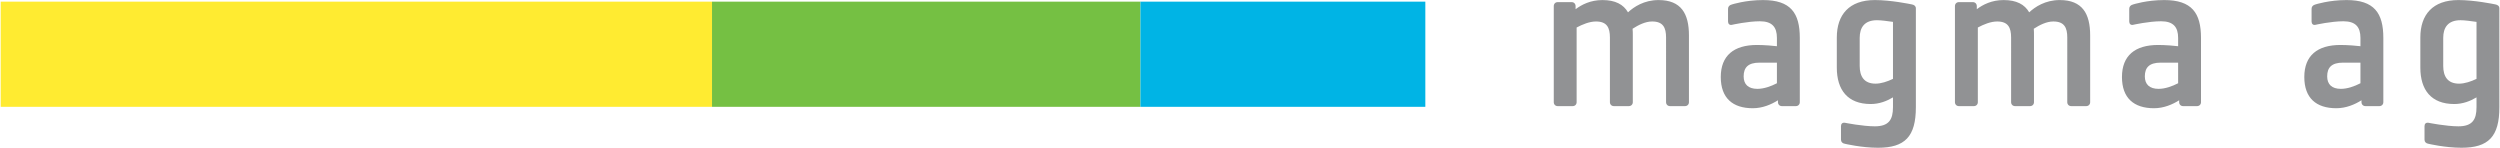
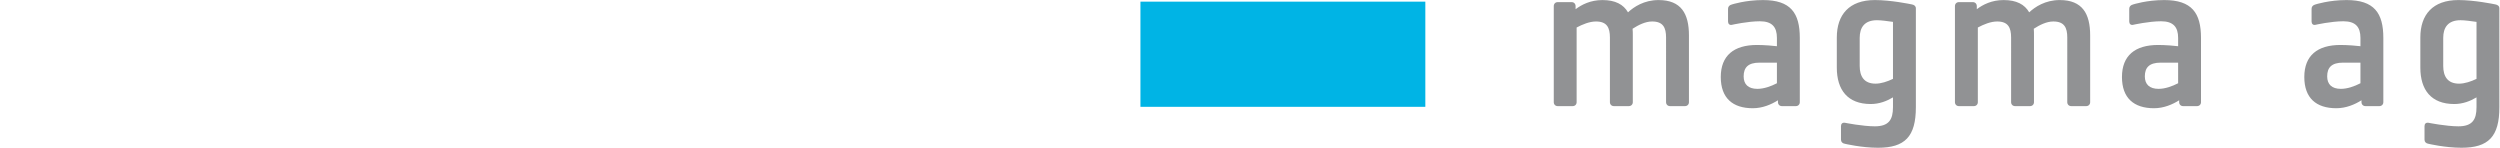
<svg xmlns="http://www.w3.org/2000/svg" xmlns:ns1="http://sodipodi.sourceforge.net/DTD/sodipodi-0.dtd" xmlns:ns2="http://www.inkscape.org/namespaces/inkscape" version="1.1" id="svg2" xml:space="preserve" width="7.631cm" height="0.451cm" viewBox="0 0 288.413 17.044" ns1:docname="magma_logo_08.svg" ns2:version="0.92.3 (2405546, 2018-03-11)">
  <defs id="defs6">
    <clipPath clipPathUnits="userSpaceOnUse" id="clipPath18">
-       <path d="M 0.06,12.783 H 216.31 V 0 H 0.06 Z" id="path16" ns2:connector-curvature="0" />
-     </clipPath>
+       </clipPath>
  </defs>
  <ns1:namedview pagecolor="#ffffff" bordercolor="#666666" borderopacity="1" objecttolerance="10" gridtolerance="10" guidetolerance="10" ns2:pageopacity="0" ns2:pageshadow="2" ns2:window-width="1920" ns2:window-height="1017" id="namedview4" showgrid="false" ns2:zoom="3.7756384" ns2:cx="149.50949" ns2:cy="-6.6551556" ns2:window-x="-4" ns2:window-y="-4" ns2:window-maximized="1" ns2:current-layer="g10" units="cm" />
  <g id="g10" ns2:groupmode="layer" ns2:label="magma_logo_08" transform="matrix(1.333,0,0,-1.333,0,17.044)">
-     <path d="m 0.06,3.542 h 61.562 v 9.102 h -61.562 z" style="fill:#ffeb31;fill-opacity:1;fill-rule:nonzero;stroke:none" id="path20" ns2:connector-curvature="0" />
-     <path d="M 61.622,3.542 H 98.7 v 9.102 H 61.622 Z" style="fill:#75c043;fill-opacity:1;fill-rule:nonzero;stroke:none" id="path22" ns2:connector-curvature="0" />
    <path d="m 98.7,3.542 h 24.656 v 9.102 H 98.7 Z" style="fill:#00b4e5;fill-opacity:1;fill-rule:nonzero;stroke:none" id="path24" ns2:connector-curvature="0" />
    <path ns2:connector-curvature="0" id="path28" style="fill:#919294;fill-opacity:1;fill-rule:nonzero;stroke:none" d="m 146.171,3.945 v 5.777 c 0,1.872 -0.666,3.06 -2.629,3.06 -1.26,0 -2.141,-0.594 -2.645,-1.062 -0.396,0.684 -1.099,1.062 -2.214,1.062 -1.026,0 -1.801,-0.396 -2.323,-0.792 v 0.27 c 0,0.199 -0.144,0.343 -0.341,0.343 h -1.206 c -0.199,0 -0.341,-0.144 -0.341,-0.343 v -8.315 c 0,-0.199 0.142,-0.342 0.341,-0.342 h 1.295 c 0.2,0 0.342,0.143 0.342,0.342 v 6.461 c 0.504,0.27 1.117,0.522 1.674,0.522 0.955,0 1.207,-0.54 1.207,-1.385 V 3.945 c 0,-0.199 0.145,-0.342 0.342,-0.342 h 1.295 c 0.199,0 0.344,0.143 0.344,0.342 v 5.777 c 0,0.198 0,0.396 -0.02,0.577 0.504,0.323 1.1,0.629 1.693,0.629 0.953,0 1.205,-0.54 1.205,-1.385 V 3.945 c 0,-0.199 0.145,-0.342 0.342,-0.342 h 1.297 c 0.197,0 0.342,0.143 0.342,0.342 z m 9.594,0 v 5.561 c 0,2.159 -0.791,3.276 -3.186,3.276 -1.512,0 -2.682,-0.378 -2.682,-0.378 -0.216,-0.054 -0.343,-0.18 -0.343,-0.377 v -1.099 c 0,-0.197 0.127,-0.341 0.343,-0.288 0,0 1.35,0.306 2.413,0.306 1.06,0 1.474,-0.503 1.474,-1.44 V 8.787 c -0.234,0.036 -1.115,0.108 -1.726,0.108 -2,0 -3.133,-0.918 -3.133,-2.772 0,-1.818 1.025,-2.703 2.771,-2.703 0.846,0 1.602,0.326 2.178,0.688 V 3.945 c 0,-0.199 0.145,-0.342 0.342,-0.342 h 1.207 c 0.197,0 0.342,0.143 0.342,0.342 z m -1.981,1.637 c -0.521,-0.27 -1.133,-0.485 -1.691,-0.485 -0.793,0 -1.188,0.396 -1.188,1.08 0,0.774 0.395,1.188 1.367,1.188 h 1.512 z M 165.81,3.51 v 8.553 c 0,0.197 -0.145,0.305 -0.344,0.341 -0.18,0.037 -1.836,0.378 -3.203,0.378 -2.233,0 -3.295,-1.277 -3.295,-3.239 V 6.933 c 0,-1.926 0.937,-3.149 2.935,-3.149 0.739,0 1.385,0.252 1.926,0.576 V 3.51 c 0,-1.08 -0.361,-1.656 -1.566,-1.656 -1.063,0 -2.592,0.307 -2.592,0.307 -0.217,0.035 -0.342,-0.09 -0.342,-0.289 V 0.701 c 0,-0.197 0.125,-0.324 0.342,-0.359 0,0 1.439,-0.342 2.861,-0.342 2.322,0 3.278,0.953 3.278,3.51 z m -1.981,2.451 c -0.486,-0.234 -1.027,-0.414 -1.512,-0.414 -0.99,0 -1.369,0.63 -1.369,1.53 v 2.43 c 0,0.899 0.414,1.53 1.494,1.53 0.36,0 0.883,-0.071 1.387,-0.144 z m 17.065,-2.016 v 5.777 c 0,1.872 -0.668,3.06 -2.629,3.06 -1.26,0 -2.143,-0.594 -2.647,-1.062 -0.396,0.684 -1.097,1.062 -2.213,1.062 -1.027,0 -1.801,-0.396 -2.322,-0.792 v 0.27 c 0,0.199 -0.145,0.343 -0.342,0.343 h -1.207 c -0.197,0 -0.342,-0.144 -0.342,-0.343 v -8.315 c 0,-0.199 0.145,-0.342 0.342,-0.342 h 1.297 c 0.197,0 0.342,0.143 0.342,0.342 v 6.461 c 0.504,0.27 1.115,0.522 1.674,0.522 0.953,0 1.205,-0.54 1.205,-1.385 V 3.945 c 0,-0.199 0.144,-0.342 0.342,-0.342 h 1.296 c 0.198,0 0.342,0.143 0.342,0.342 v 5.777 c 0,0.198 0,0.396 -0.017,0.577 0.504,0.323 1.097,0.629 1.691,0.629 0.955,0 1.207,-0.54 1.207,-1.385 V 3.945 c 0,-0.199 0.145,-0.342 0.342,-0.342 h 1.295 c 0.199,0 0.344,0.143 0.344,0.342 z m 9.593,0 v 5.561 c 0,2.159 -0.793,3.276 -3.187,3.276 -1.512,0 -2.682,-0.378 -2.682,-0.378 -0.215,-0.054 -0.342,-0.18 -0.342,-0.377 v -1.099 c 0,-0.197 0.127,-0.341 0.342,-0.288 0,0 1.35,0.306 2.412,0.306 1.063,0 1.477,-0.503 1.477,-1.44 V 8.787 c -0.235,0.036 -1.117,0.108 -1.729,0.108 -1.998,0 -3.132,-0.918 -3.132,-2.772 0,-1.818 1.027,-2.703 2.773,-2.703 0.846,0 1.602,0.326 2.178,0.688 V 3.945 c 0,-0.199 0.144,-0.342 0.341,-0.342 h 1.206 c 0.199,0 0.343,0.143 0.343,0.342 z m -1.98,1.637 c -0.524,-0.27 -1.135,-0.485 -1.692,-0.485 -0.793,0 -1.189,0.396 -1.189,1.08 0,0.774 0.396,1.188 1.369,1.188 h 1.512 z m 17.76,-1.637 v 5.561 c 0,2.159 -0.793,3.276 -3.186,3.276 -1.514,0 -2.684,-0.378 -2.684,-0.378 -0.214,-0.054 -0.341,-0.18 -0.341,-0.377 v -1.099 c 0,-0.197 0.127,-0.341 0.341,-0.288 0,0 1.352,0.306 2.413,0.306 1.062,0 1.476,-0.503 1.476,-1.44 V 8.787 c -0.234,0.036 -1.115,0.108 -1.728,0.108 -1.998,0 -3.131,-0.918 -3.131,-2.772 0,-1.818 1.025,-2.703 2.771,-2.703 0.846,0 1.602,0.326 2.178,0.688 V 3.945 c 0,-0.199 0.145,-0.342 0.342,-0.342 h 1.207 c 0.197,0 0.342,0.143 0.342,0.342 z m -1.981,1.637 c -0.521,-0.27 -1.135,-0.485 -1.691,-0.485 -0.793,0 -1.188,0.396 -1.188,1.08 0,0.774 0.395,1.188 1.367,1.188 h 1.512 z M 216.31,3.51 v 8.553 c 0,0.197 -0.143,0.305 -0.342,0.341 -0.18,0.037 -1.836,0.378 -3.203,0.378 -2.233,0 -3.295,-1.277 -3.295,-3.239 V 6.933 c 0,-1.926 0.937,-3.149 2.933,-3.149 0.739,0 1.387,0.252 1.928,0.576 V 3.51 c 0,-1.08 -0.361,-1.656 -1.566,-1.656 -1.063,0 -2.592,0.307 -2.592,0.307 -0.217,0.035 -0.342,-0.09 -0.342,-0.289 V 0.701 c 0,-0.197 0.125,-0.324 0.342,-0.359 0,0 1.439,-0.342 2.861,-0.342 2.322,0 3.276,0.953 3.276,3.51 z m -1.979,2.451 c -0.486,-0.234 -1.027,-0.414 -1.512,-0.414 -0.99,0 -1.369,0.63 -1.369,1.53 v 2.43 c 0,0.899 0.414,1.53 1.494,1.53 0.36,0 0.883,-0.071 1.387,-0.144 V 5.961" />
  </g>
</svg>